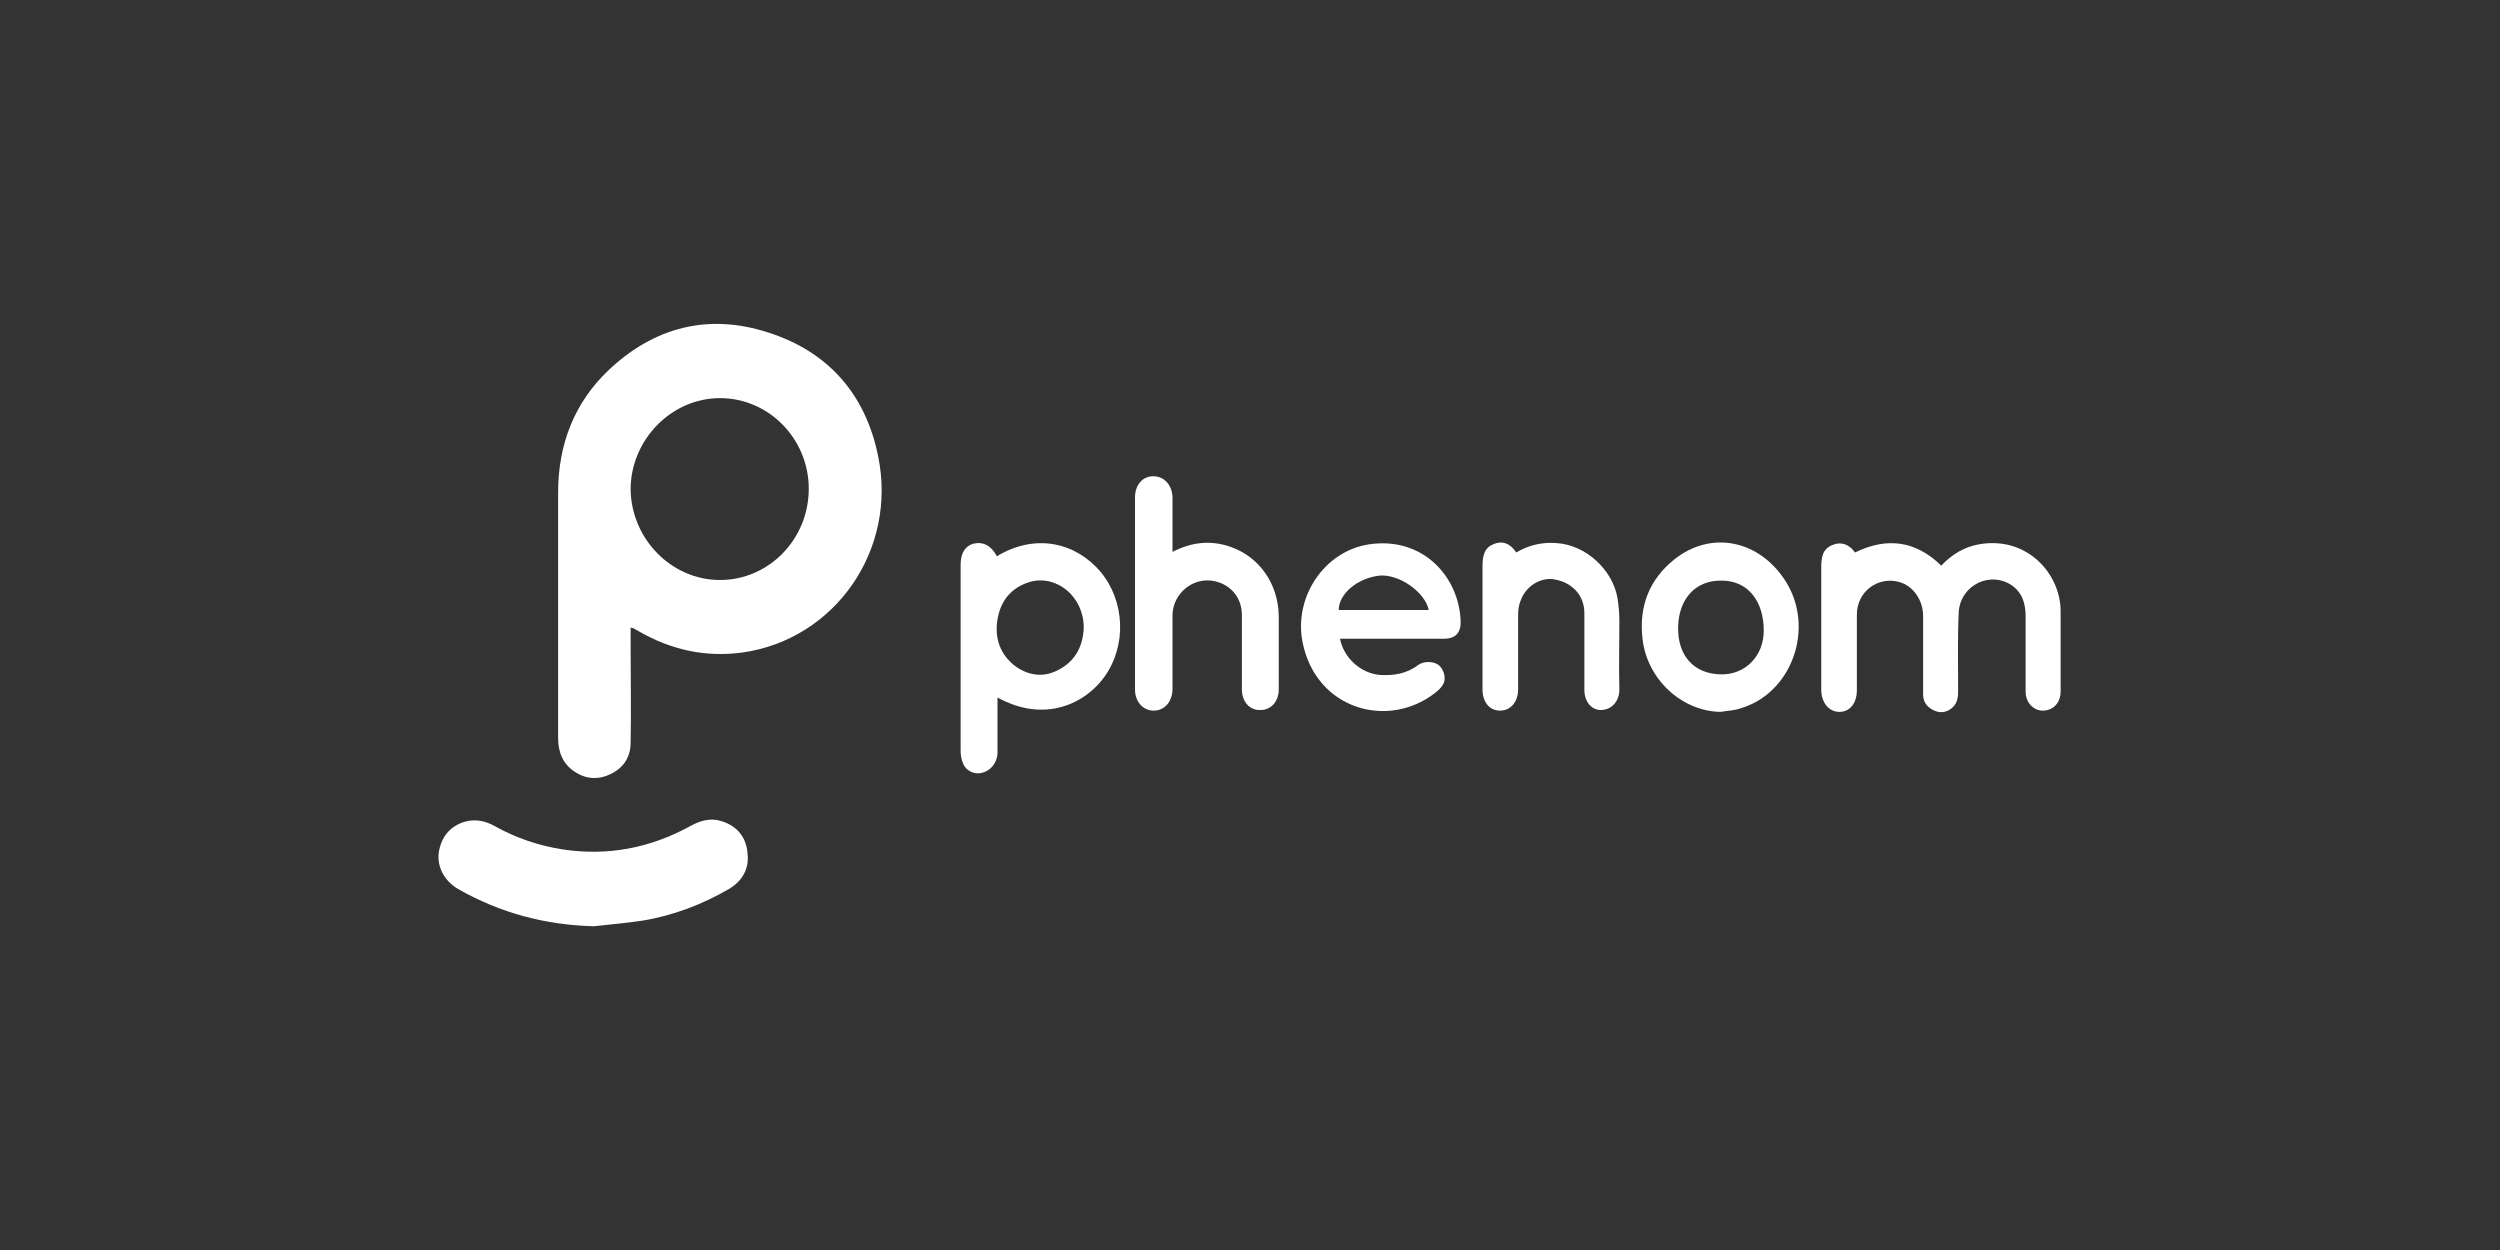
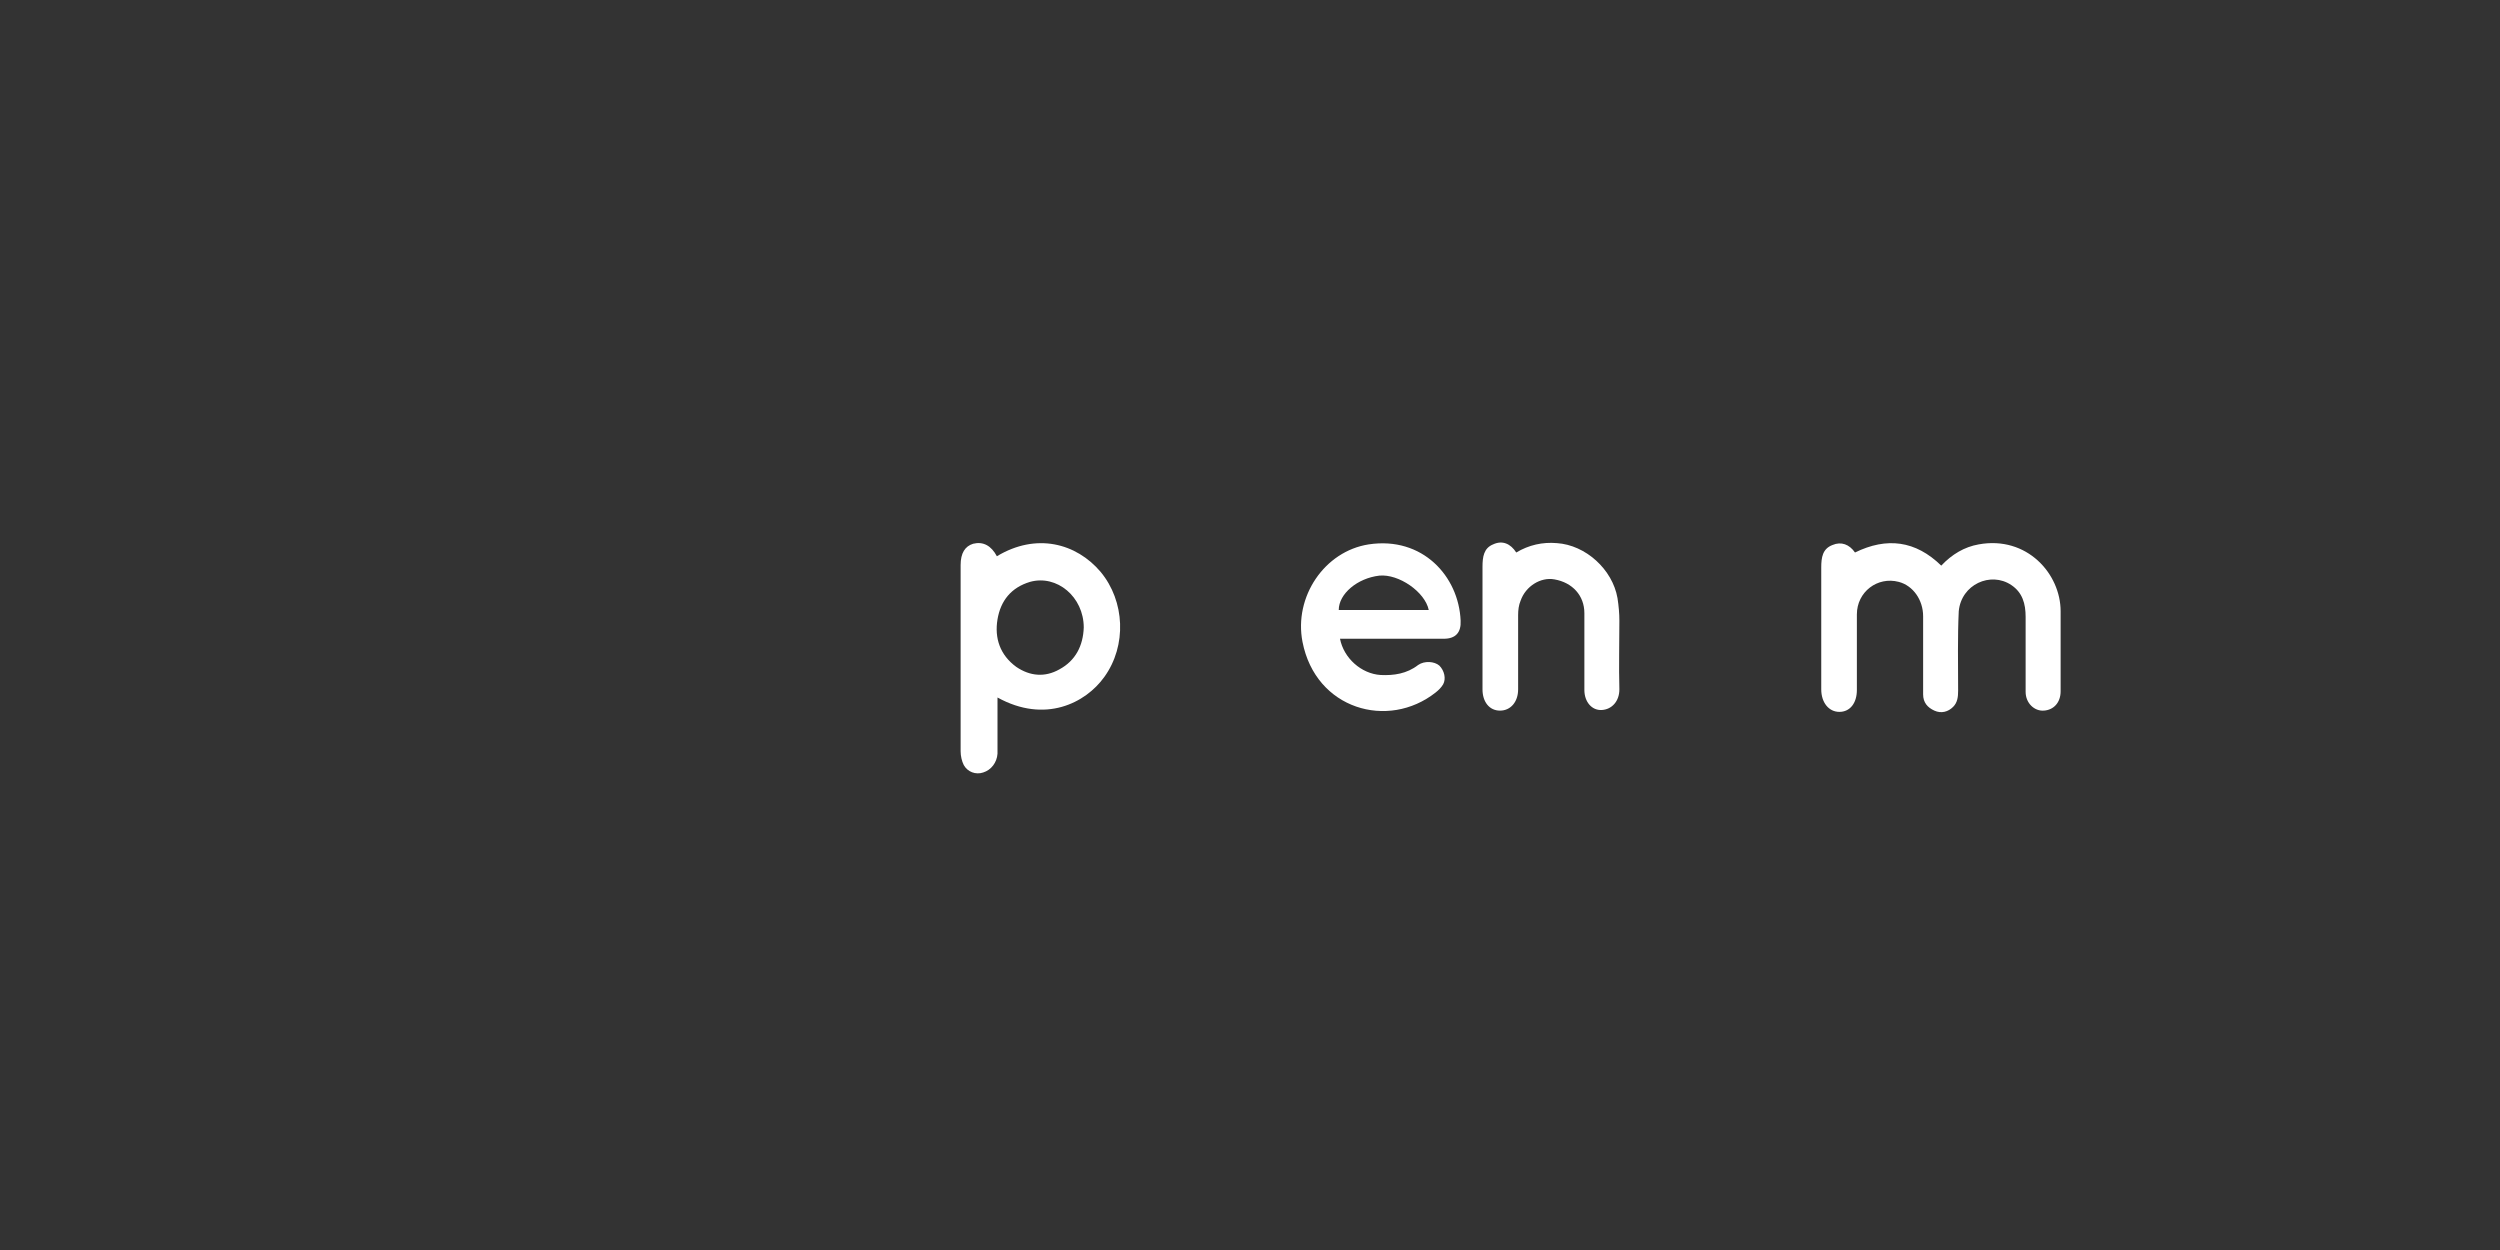
<svg xmlns="http://www.w3.org/2000/svg" version="1.1" id="Calque_1" x="0px" y="0px" viewBox="0 0 400 200" style="enable-background:new 0 0 400 200;" xml:space="preserve">
  <rect x="0" y="0" width="400" height="200" fill="#333333" stroke="none" />
  <style type="text/css"> .st0{fill:#FFFFFF;} </style>
  <g>
-     <path class="st0" d="M92,123.5c1.8,1.2,3.8,1.3,5.8,0.3s3.1-2.7,3.1-5c0.1-5.2,0-10.3,0-15.5c0-0.9,0-1.9,0-2.9 c0.3,0.1,0.3,0.1,0.4,0.1c0.3,0.2,0.6,0.3,0.9,0.5c5.2,3,10.7,4.2,16.6,3.4c14.8-2.1,24.8-16.4,21.7-31.4c-2-10-8.1-16.8-17.6-19.8 c-9.5-3.1-18.2-0.9-25.5,6c-5.5,5.2-8.1,11.9-8.1,19.6c0,13.1,0,26.2,0,39.3C89.3,120.4,90.1,122.3,92,123.5z M115.2,63.7 c7.8,0,14.2,6.5,14.2,14.5c0,8.1-6.4,14.6-14.2,14.6s-14.2-6.6-14.3-14.5C100.9,70.4,107.4,63.7,115.2,63.7z" />
-     <path class="st0" d="M73.4,142.3c6.7,3.8,13.9,5.7,21.6,5.9c2.6-0.3,5.2-0.5,7.8-0.9c4.9-0.8,9.6-2.6,13.9-5.1 c2.1-1.3,3.2-3.2,2.9-5.7c-0.2-2.5-1.6-4.3-4.1-5.1c-1.8-0.6-3.5-0.1-5.1,0.8c-6.4,3.5-13.2,4.8-20.4,3.7 c-3.8-0.6-7.4-1.8-10.8-3.7c-1.6-0.9-3.2-1.2-4.9-0.7c-2.3,0.7-3.7,2.4-4.1,4.9C69.9,138.7,71.1,141,73.4,142.3z" />
-   </g>
+     </g>
  <g>
    <path class="st0" d="M321.8,93.6c1.8,1.2,2.3,3,2.3,5.1c0,4,0,8,0,12c0,1.8,1.4,3.1,2.9,3c1.6-0.1,2.7-1.3,2.7-3.1 c0-4.3,0-8.5,0-12.8c0-6-5.4-12.1-13.1-10.7c-2.3,0.4-4.3,1.6-6,3.4c-4.1-4-8.7-4.6-13.8-2.1c-0.9-1.3-2.2-1.8-3.6-1.2 c-1.6,0.6-1.8,2-1.8,3.6c0,6.5,0,13,0,19.5c0,2.1,1.2,3.6,2.9,3.6c1.7,0,2.8-1.4,2.8-3.5c0-4,0-8.1,0-12.1c0-3.6,3.3-6.1,6.7-5.2 c2.3,0.6,3.9,2.9,3.9,5.5c0,4.1,0,8.3,0,12.5c0,1.3,0.7,2.1,1.8,2.6s2.2,0.2,3-0.6c0.7-0.7,0.8-1.6,0.8-2.6c0-4.2-0.1-8.5,0.1-12.7 C313.8,93.5,318.5,91.4,321.8,93.6z" />
    <path class="st0" d="M176.1,91.5c-3.9-4.6-10.3-6.3-16.6-2.5c-0.9-1.7-2.2-2.4-3.8-2c-1.3,0.4-2,1.5-2,3.4c0,9.9,0,19.8,0,29.8 c0,0.8,0.2,1.6,0.5,2.2c0.6,1.1,1.9,1.6,3.1,1.2c1.3-0.4,2.2-1.6,2.3-3c0-2.9,0-5.9,0-9c7.6,4.2,14.1,0.9,17.1-3.3 C180.3,103.3,180,96.2,176.1,91.5z M169.5,107.1c-2.3,1.3-4.7,1.1-6.9-0.4c-2.6-1.9-3.5-4.6-3-7.6s2.2-5.1,5.2-6 c4.3-1.2,8.6,2.4,8.6,7.3C173.3,103.3,172.1,105.7,169.5,107.1z" />
-     <path class="st0" d="M184.5,76.2c-1.7,0-2.9,1.4-2.9,3.4c0,10.2,0,20.5,0,30.7c0,2,1.3,3.4,3,3.4s3-1.4,3-3.5c0-3.9,0-7.8,0-11.7 c0-3.6,3.4-6.3,6.8-5.5c2.6,0.6,4.3,2.7,4.3,5.4c0,4,0,7.9,0,11.9c0,2,1.3,3.4,3,3.3c1.7,0,2.9-1.4,2.9-3.3c0-3.9,0-7.8,0-11.8 c-0.1-5.1-3.1-9.4-7.7-11c-3.1-1.1-6.2-0.8-9.3,0.8c0-3,0-5.9,0-8.8C187.5,77.6,186.3,76.2,184.5,76.2z" />
    <path class="st0" d="M219,87.1c-7.1,1.1-12,8.4-10.6,15.6c2.1,10.8,13.7,14.1,21.3,8.1c0.5-0.4,0.9-0.8,1.2-1.3 c0.5-0.9,0.2-2.2-0.6-3c-0.8-0.7-2.4-0.8-3.4-0.1c-1.8,1.4-3.9,1.7-6,1.6c-3.1-0.2-5.9-2.7-6.5-5.8c0.5,0,1,0,1.4,0 c5.1,0,10.1,0,15.2,0c1.9,0,2.8-1,2.7-2.9C233.4,92.2,227.6,85.8,219,87.1z M214.2,97.6c0-2.6,3-5.1,6.5-5.5 c3.1-0.3,7.3,2.6,7.9,5.5H214.2z" />
-     <path class="st0" d="M278.6,113.3c8.2-2.5,11.8-12.9,7.1-20.3c-4.2-6.6-11.9-8.2-17.8-3.5c-4,3.2-5.7,7.5-5.1,12.7 c0.7,6.4,6.2,11.6,12.5,11.7C276.4,113.7,277.5,113.7,278.6,113.3z M268.5,100.3c0.1-4.5,2.8-7.5,7-7.4c4.1,0,6.7,3.2,6.7,8 c0,4.1-3,7.1-6.9,7C271,107.8,268.4,104.9,268.5,100.3z" />
    <path class="st0" d="M258.8,95.7c-0.8-4.6-5.1-8.5-9.7-8.8c-2.3-0.2-4.5,0.3-6.5,1.5c-0.9-1.4-2.2-2-3.7-1.3 c-1.5,0.6-1.7,2-1.7,3.6c0,6.5,0,13.1,0,19.6c0,2,1.1,3.4,2.8,3.4s2.9-1.4,2.9-3.4c0-4,0-7.9,0-11.9c0-0.8,0.1-1.6,0.4-2.3 c0.8-2.3,3.2-3.8,5.4-3.4c2.9,0.5,4.8,2.6,4.8,5.4c0,4.1,0,8.2,0,12.3c0,1.9,1.2,3.3,2.8,3.2c1.6-0.1,2.8-1.4,2.8-3.3 c-0.1-3.7,0-7.3,0-11C259.1,98.2,259,97,258.8,95.7z" />
  </g>
</svg>